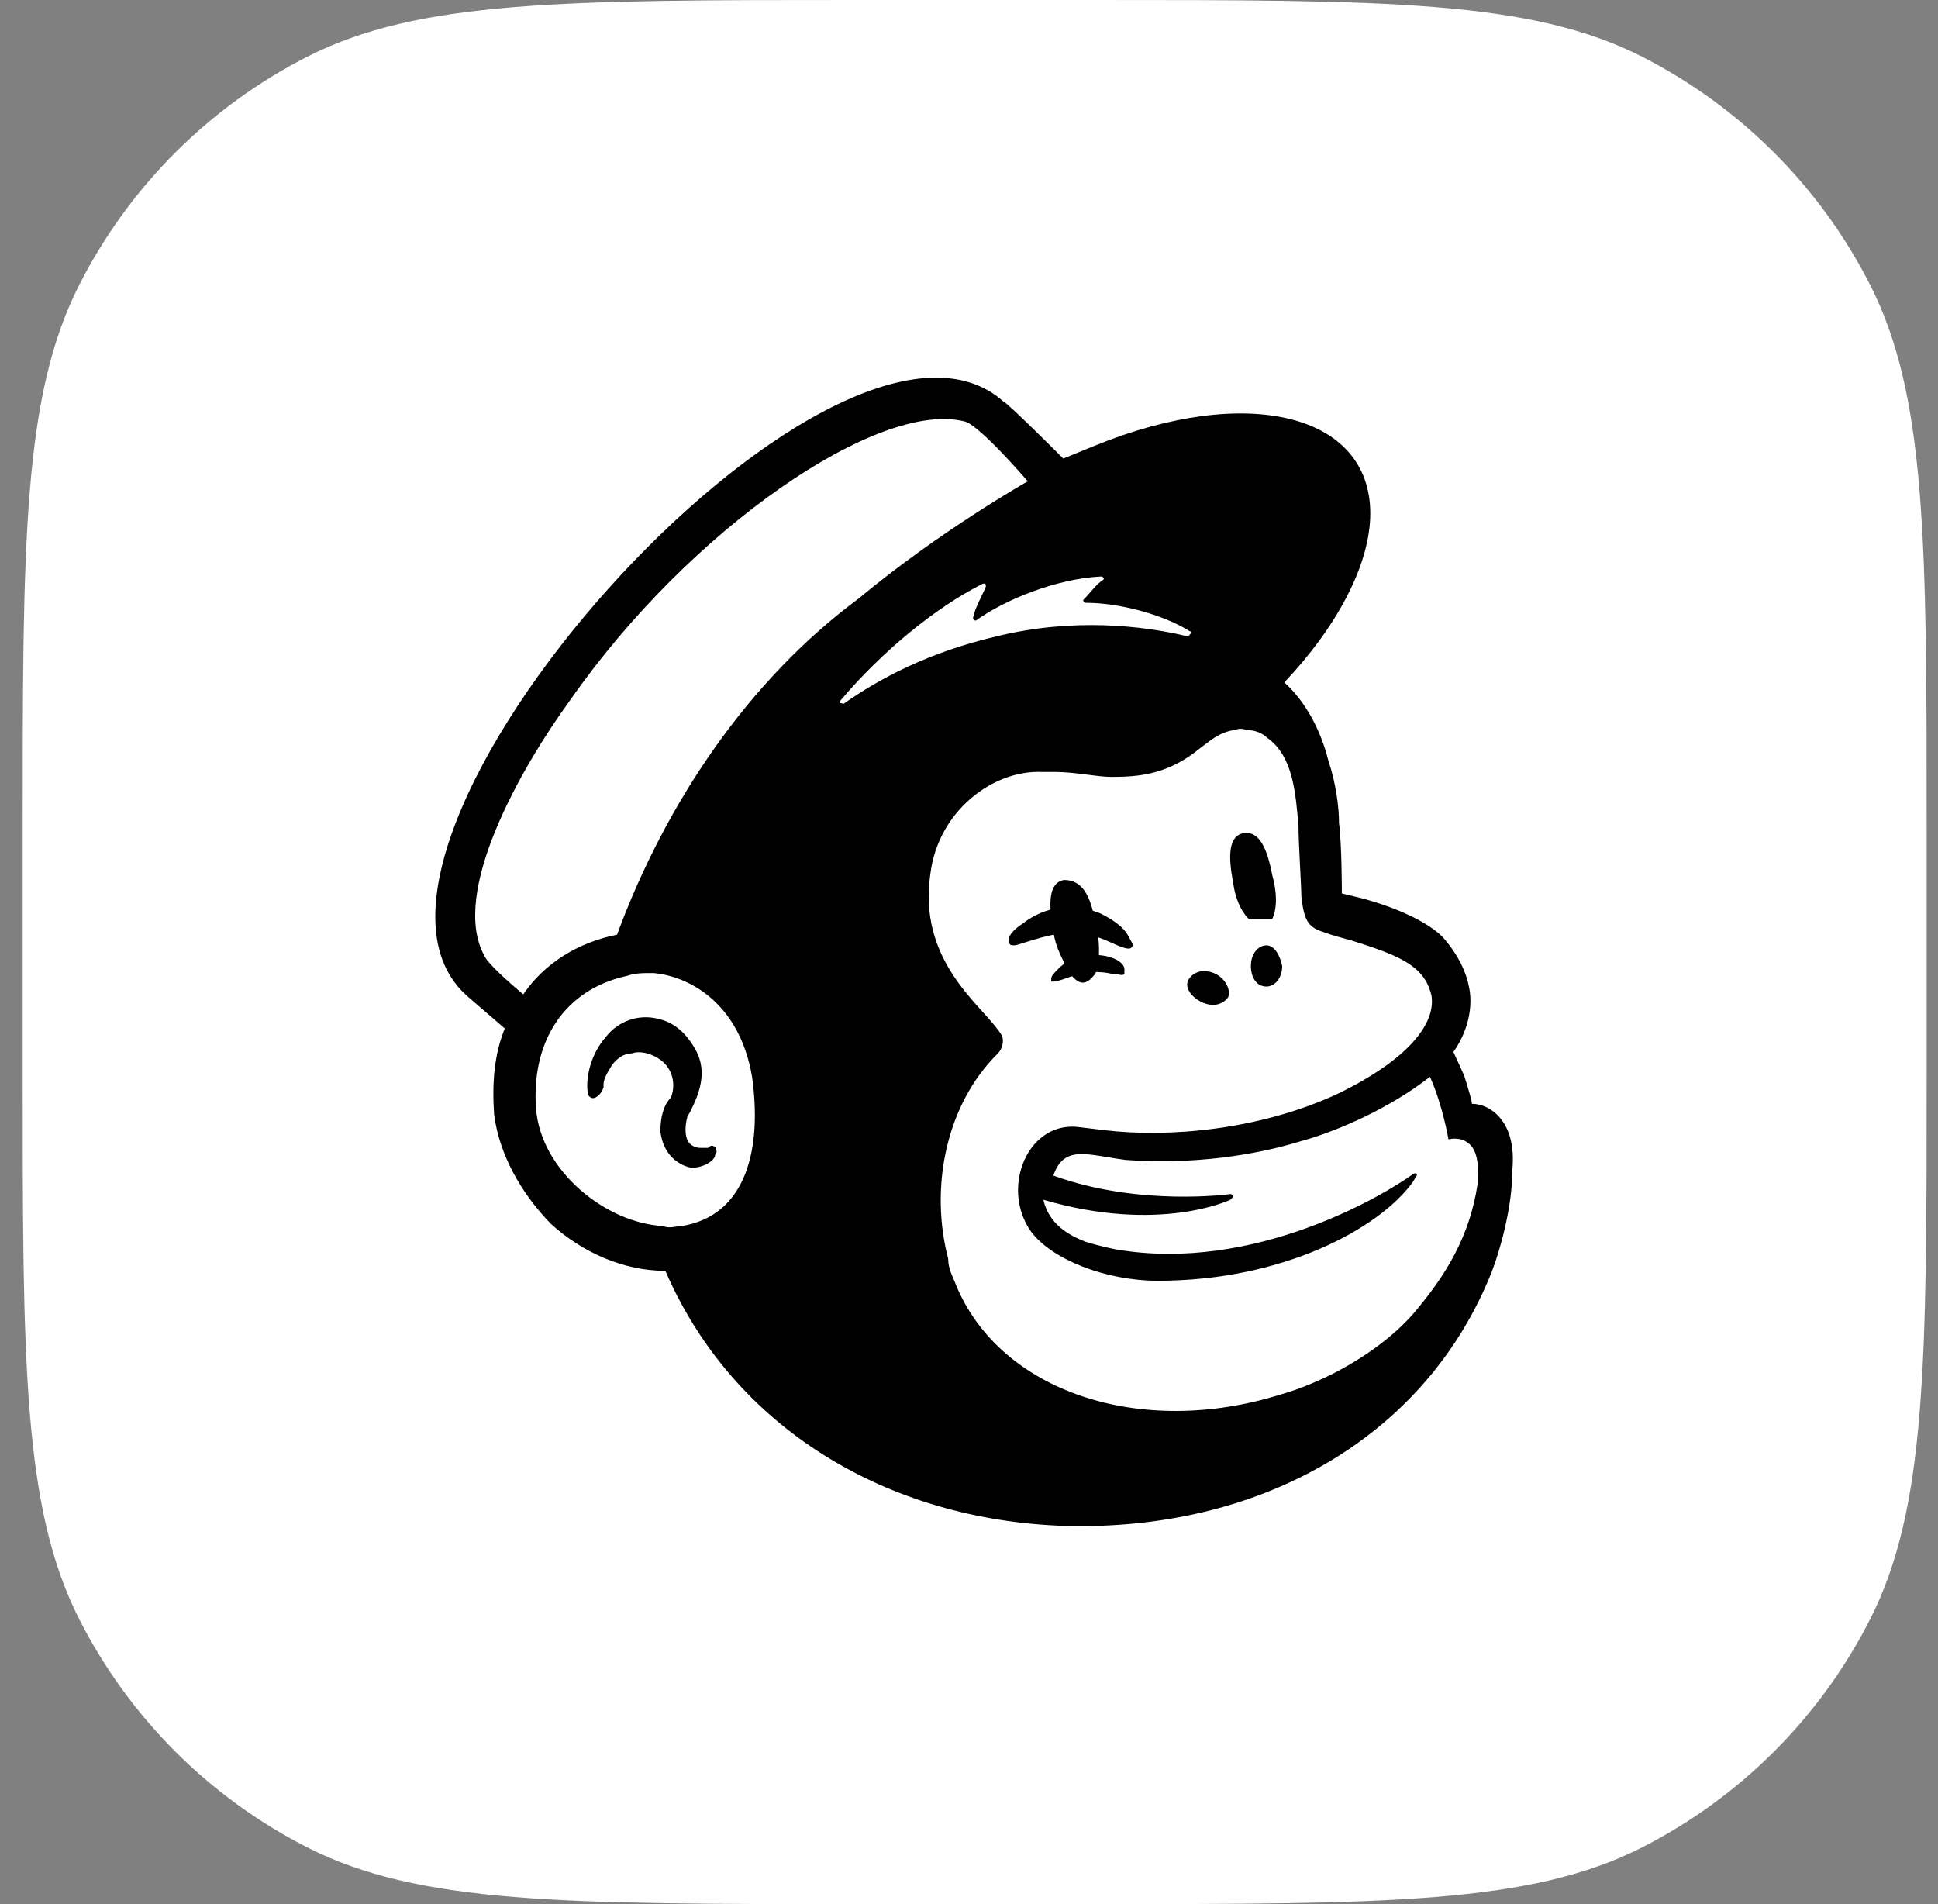
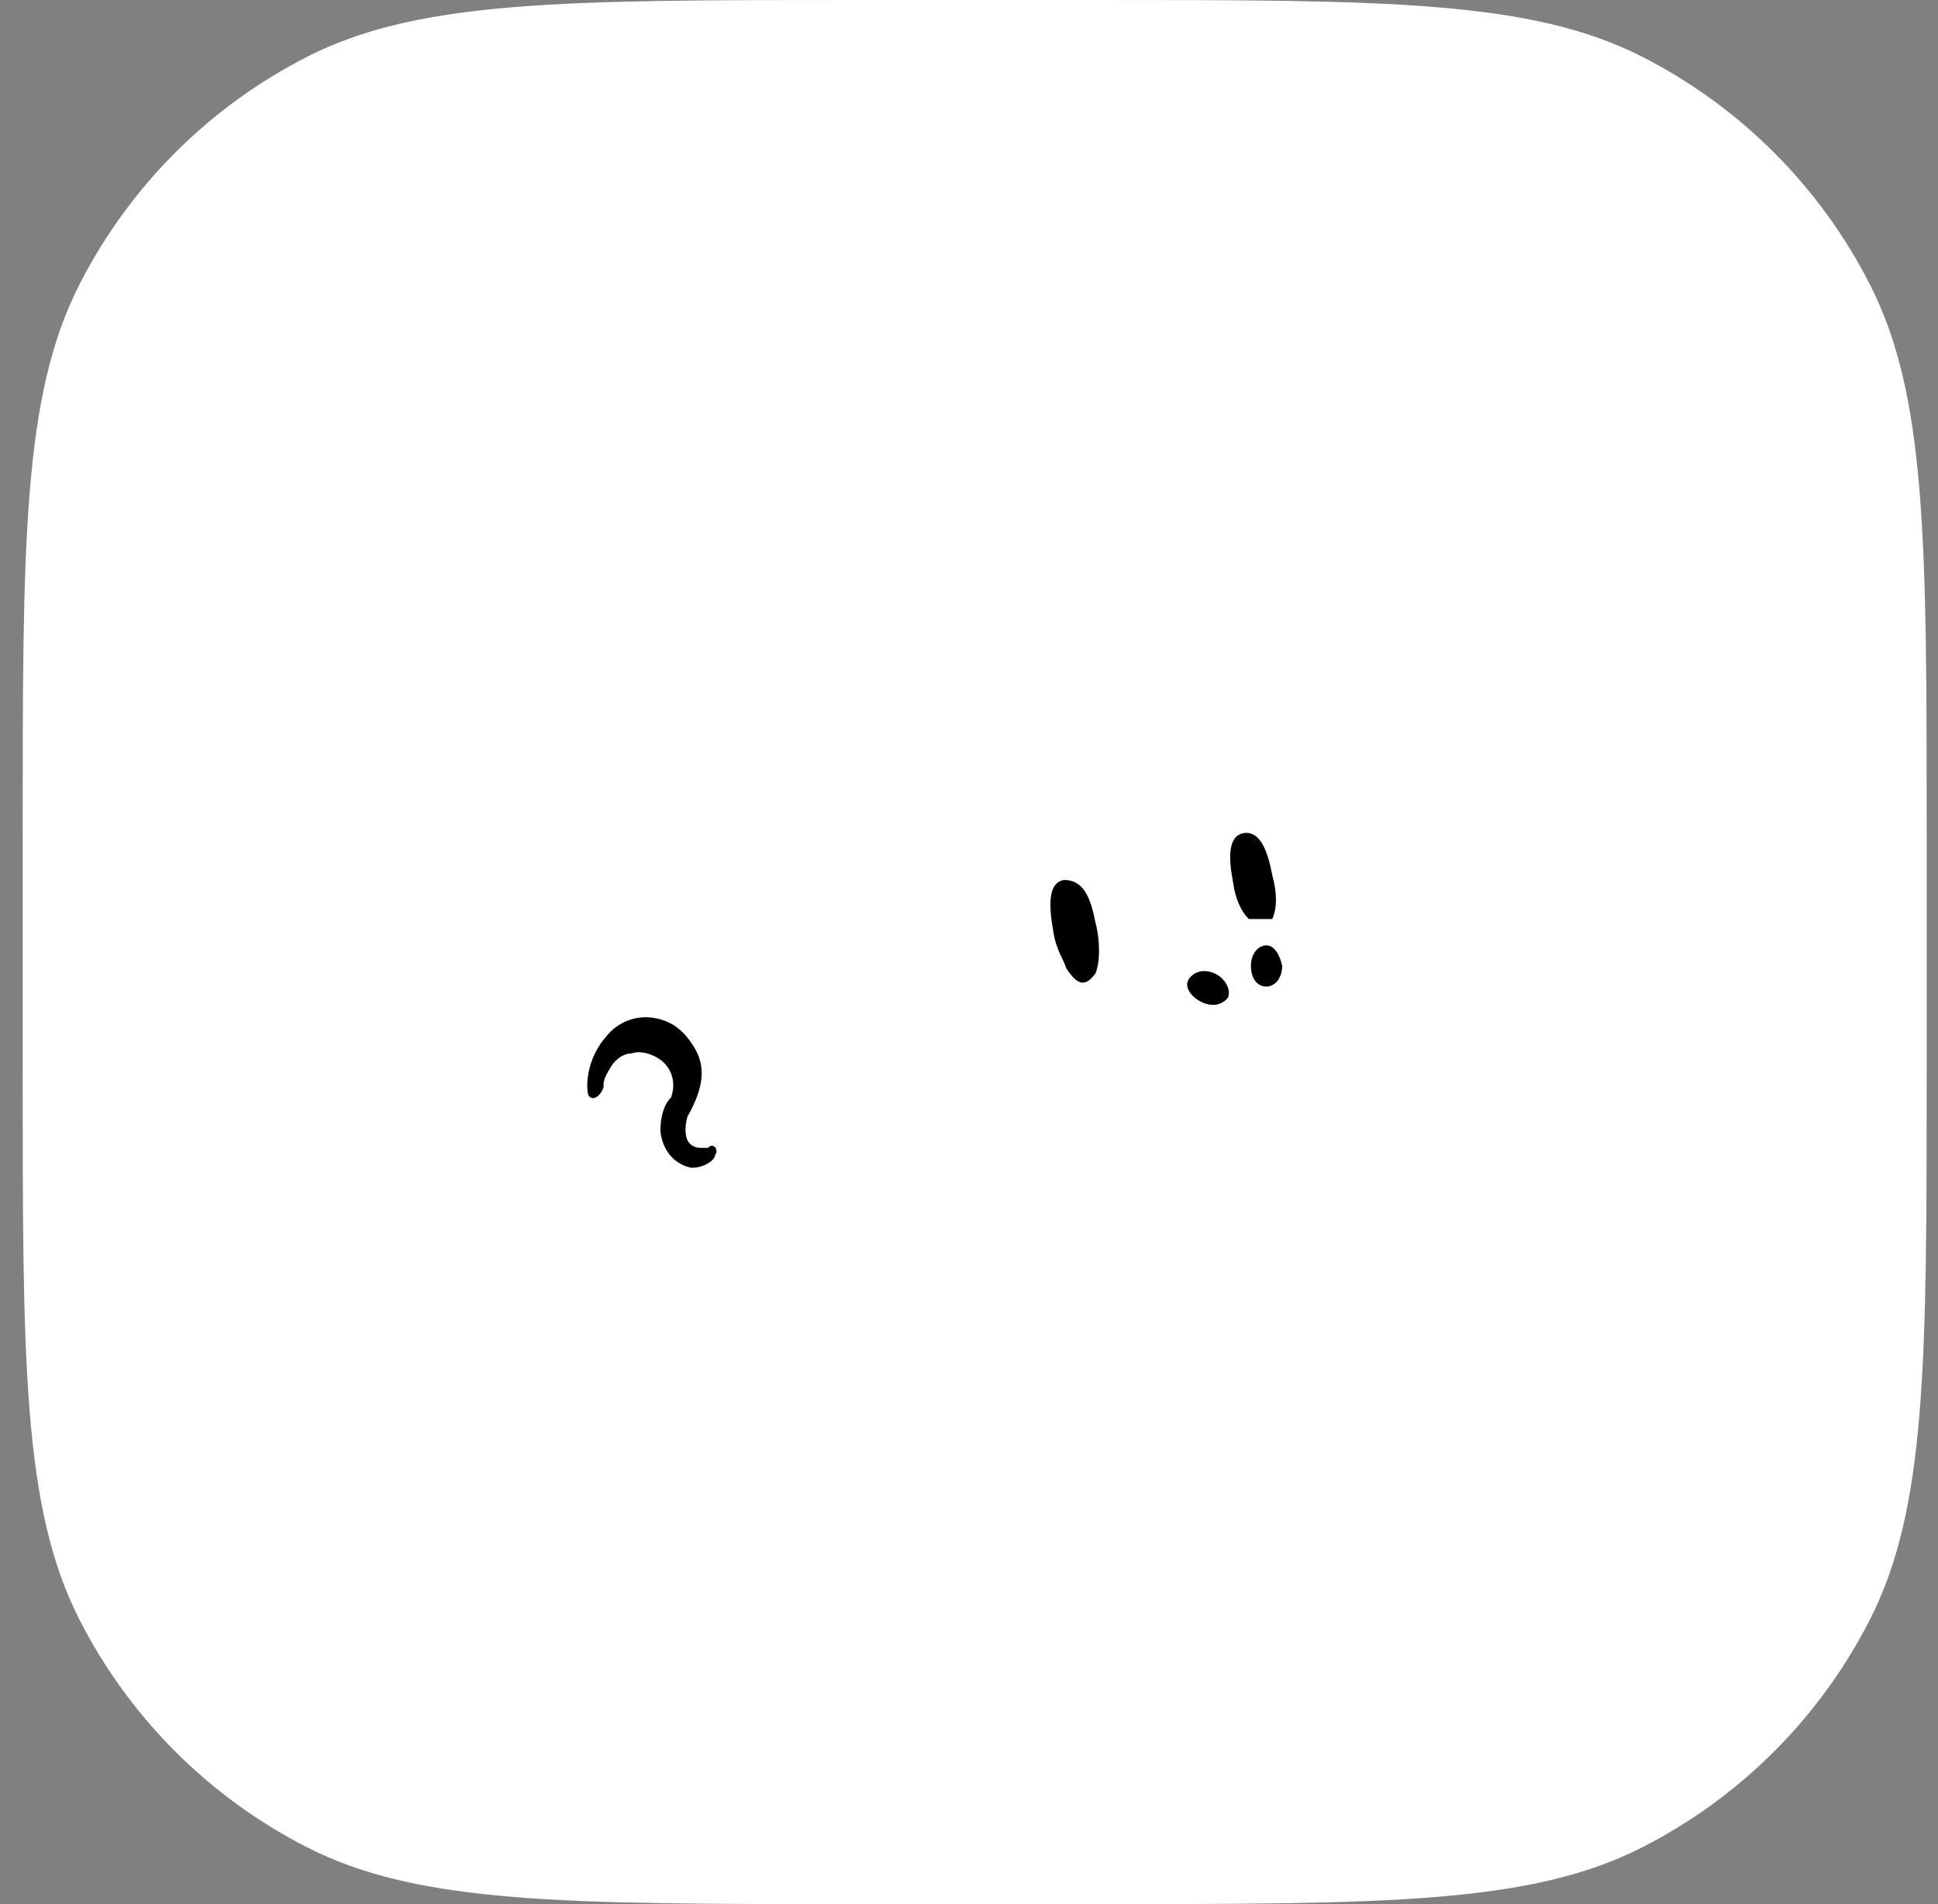
<svg xmlns="http://www.w3.org/2000/svg" width="100%" height="100%" viewBox="0 0 57 56" version="1.1" xml:space="preserve" style="fill-rule:evenodd;clip-rule:evenodd;stroke-linejoin:round;stroke-miterlimit:2;">
  <rect x="0" y="0" width="57" height="56" fill="#808080" stroke="none" />
  <path d="M0.667,24.515C0.667,15.934 0.667,11.643 2.337,8.366C3.806,5.483 6.15,3.139 9.033,1.67C12.31,0 16.601,0 25.182,0L32.152,0C40.733,0 45.024,0 48.301,1.67C51.184,3.139 53.528,5.483 54.997,8.366C56.667,11.643 56.667,15.934 56.667,24.515L56.667,31.485C56.667,40.066 56.667,44.357 54.997,47.634C53.528,50.517 51.184,52.861 48.301,54.33C45.024,56 40.733,56 32.152,56L25.182,56C16.601,56 12.31,56 9.033,54.33C6.15,52.861 3.806,50.517 2.337,47.634C0.667,44.357 0.667,40.066 0.667,31.485L0.667,24.515Z" style="fill:white;fill-rule:nonzero;" />
  <g transform="matrix(0.209,0,0,0.209,7.991,22.143)">
    <g transform="matrix(1,0,0,1,0,-296.121)">
      <path d="M137.5,319.5L140.8,319.5C141.5,318 141.5,315.8 140.8,313.3C140.1,309.6 139,307.1 136.8,307.4C134.6,307.8 134.6,310.7 135.3,314.4C135.6,316.6 136.4,318.4 137.5,319.5Z" style="fill-rule:nonzero;" />
    </g>
    <g transform="matrix(1,0,0,1,0,-296.121)">
-       <path d="M118.1,322.8C119.6,323.5 120.7,323.9 121,323.5C121.4,323.1 121,322.8 120.6,322C119.9,320.5 118,319.4 116.6,318.7C112.9,317.2 108.9,317.6 105.6,320.2C104.5,320.9 103.4,322 103.8,322.8C103.8,323.2 104.2,323.2 104.5,323.2C105.2,323.2 108.5,321.7 112.2,321.4C114.4,321.3 116.6,322.1 118.1,322.8Z" style="fill-rule:nonzero;" />
-       <path d="M114.8,324.6C112.6,325 111.5,325.7 110.8,326.4C110.1,327.1 109.7,327.5 109.7,327.9L109.7,328.3L110.1,328.3C110.5,328.3 111.6,327.9 111.6,327.9C114.5,326.8 116.4,326.8 118.2,327.2C119.3,327.2 119.7,327.6 120,327.2L120,326.5C119.9,325.4 117.7,324.3 114.8,324.6Z" style="fill-rule:nonzero;" />
-     </g>
+       </g>
    <g transform="matrix(1,0,0,1,0,-296.121)">
      <path d="M115.9,327.2C116.6,325.7 116.6,322.4 115.9,319.9C115.2,316.2 114.1,314 111.5,314C109.3,314.4 109.3,317.3 110,321.3C110.4,323.9 111.5,325.3 111.8,326.4C113.7,329.4 114.8,328.6 115.9,327.2Z" style="fill-rule:nonzero;" />
    </g>
    <g transform="matrix(1,0,0,1,0,-296.121)">
      <path d="M130.9,331.2C132.4,331.9 133.8,331.6 134.6,330.5C135,329.4 134.2,327.9 132.8,327.2C131.3,326.5 129.9,326.8 129.1,327.9C128.3,329 129.4,330.5 130.9,331.2Z" style="fill-rule:nonzero;" />
    </g>
    <g transform="matrix(1,0,0,1,0,-296.121)">
      <path d="M140,323.2C138.9,323.2 137.8,324.3 137.8,326.1C137.8,327.6 138.5,329 140,329C141.1,329 142.2,327.9 142.2,326.1C141.9,324.6 141.1,323.2 140,323.2Z" style="fill-rule:nonzero;" />
    </g>
    <g transform="matrix(1,0,0,1,0,-296.121)">
      <path d="M62.5,351.7C62.1,351.3 61.8,351.3 61.4,351.7L60.3,351.7C59.6,351.7 58.8,351.3 58.5,350.6C58.2,349.9 58.1,348.8 58.5,347.3L58.9,346.6C60,344.4 61.5,341.1 59.6,337.8C58.1,335.2 56.3,333.8 53.7,333.4C51.1,333 48.6,334.1 47.1,336C44.5,338.9 44.2,342.6 44.5,344C44.5,344.4 44.9,344.7 45.2,344.7C45.6,344.7 46.3,344.3 46.7,343.2L46.7,342.8C46.7,342.1 47.1,341.3 47.8,340.2C48.5,339.1 49.6,338.4 50.7,338.4C51.8,338 53.3,338.4 54.4,339.1C56.2,340.2 57,342.4 56.2,344.6C55.1,345.7 54.7,347.5 54.7,349.4C55.1,352.7 57.3,354.2 59.1,354.5C60.9,354.5 62.4,353.4 62.4,352.7C62.8,352.1 62.5,352.1 62.5,351.7Z" style="fill-rule:nonzero;" />
    </g>
    <g transform="matrix(1,0,0,1,0,-296.121)">
-       <path d="M168.9,345.5C168.9,345.1 168.5,343.7 167.8,341.5L166.3,338.2C168.9,334.5 168.9,330.9 168.5,329.1C168.1,326.9 167,324.7 165.2,322.5C163.4,320.3 159,318.1 153.5,316.6L150.6,315.9C150.6,315.9 150.6,308.9 150.2,306C150.2,303.8 149.8,300.5 148.7,297.2C147.6,292.8 145.4,288.8 142.5,286.2C149.8,278.5 154.6,269.7 154.6,262.4C154.6,248.5 137.4,244.1 115.8,252.9L111.4,254.7C111.4,254.7 103.4,246.7 103,246.7C79.3,225.5 3.6,310 27.7,330.5L32.8,334.9C31.3,338.6 31,342.6 31.3,347C32,352.5 35,358 39.3,362.4C43.7,366.4 49.5,369 55.4,369C64.9,391 86.5,404.1 111.7,404.9C138.8,405.6 161.8,392.8 171.3,370.1C172,368.6 174.6,361.3 174.6,354.7C175.2,348 171.5,345.5 168.9,345.5ZM57.7,362.7C57,362.7 55.9,363.1 55.1,362.7C47.1,362.3 37.9,355 37.2,346.2C36.5,336.7 41.2,329.4 50,327.5C51.1,327.1 52.2,327.1 53.7,327.1C58.5,327.5 65.8,331.1 67.6,341.7C69,351.7 66.9,361.2 57.7,362.7ZM48.6,321.7C43.1,322.8 38.4,325.7 35.4,330.1C33.6,328.6 30.3,325.7 29.9,324.6C25.1,315.8 35,298.3 42,288.7C58.8,264.6 85.5,246.3 97.6,249.5C99.8,250.2 106.4,257.9 106.4,257.9C106.4,257.9 94,264.9 82.6,274.4C67.2,285.8 55.5,303 48.6,321.7ZM134.9,359L135.3,358.6C135.3,358.2 134.9,358.2 134.9,358.2C134.9,358.2 122.1,360 110,355.6C111.5,351.2 114.8,352.7 120.2,353.4C129.7,354.1 138.5,352.7 144.7,350.8C150.2,349.3 157.5,346 163,341.7C164.8,345.7 165.6,350.5 165.6,350.5C165.6,350.5 167.1,350.1 168.2,350.9C169.3,351.6 170,353.1 169.7,356.8C168.6,364.1 165.3,369.6 160.6,375.1C157.7,378.4 153.6,381.3 149.3,383.5C147.1,384.6 144.5,385.7 142,386.4C122.2,392.6 102.5,386 96.3,371C95.9,369.9 95.2,368.8 95.2,367.3C92.6,357.4 94.8,345.7 102.2,338.4C102.6,338 102.9,337.3 102.9,336.6C102.9,335.9 102.5,335.5 102.2,335.1C99.6,331.4 90.9,325.2 92.7,313.1C93.8,304.3 101.5,298.5 108.4,298.8L110.2,298.8C113.1,298.8 116.1,299.5 118.2,299.5C122.2,299.5 126.2,299.1 130.6,295.5C132.1,294.4 133.2,293.3 135.4,292.9C135.8,292.9 136.1,292.5 137.2,292.9C138.3,292.9 139.4,293.3 140.1,294C143.8,296.6 144.1,302 144.5,306.4C144.5,309 144.9,314.8 144.9,316.3C145.3,320 146,320.7 148.2,321.4C149.3,321.8 150.4,322.1 151.9,322.5C156.7,324 159.6,325.1 161.4,326.9C162.5,328 162.9,329.1 163.2,330.2C163.9,334.2 159.9,339.3 150,344.1C139,349.2 126.2,350.3 117.1,349.2L113.8,348.8C106.5,347.7 102.5,357.2 106.8,363.4C109.7,367.4 117.4,370.4 124.7,370.4C142.3,370.4 155.8,363.1 160.6,356.5L161,355.8C161.4,355.4 161,355.1 160.6,355.4C156.6,358.3 138.3,369.3 118.9,366C118.9,366 116.7,365.6 114.5,364.9C112.7,364.2 109.4,362.7 108.6,359C125,363.8 134.9,359 134.9,359ZM80,288.8C85.9,281.8 93.5,275.6 100.1,272.3C100.5,272.3 100.5,272.3 100.5,272.7C100.1,273.8 99,275.6 98.7,277.1C98.7,277.5 99.1,277.5 99.1,277.5C103.1,274.6 110.4,271.6 116.7,271.3C117.1,271.3 117.1,271.7 117.1,271.7C116,272.4 115.3,273.5 114.2,274.6C114.2,274.6 114.2,275 114.6,275C119,275 125.2,276.5 129.2,279C129.6,279 129.2,279.7 128.8,279.7C122.6,278.2 112.7,277.1 102.1,279.7C92.6,281.9 85.6,285.6 80.5,289.2C80,289.1 79.7,289.1 80,288.8Z" style="fill-rule:nonzero;" />
-     </g>
+       </g>
  </g>
</svg>